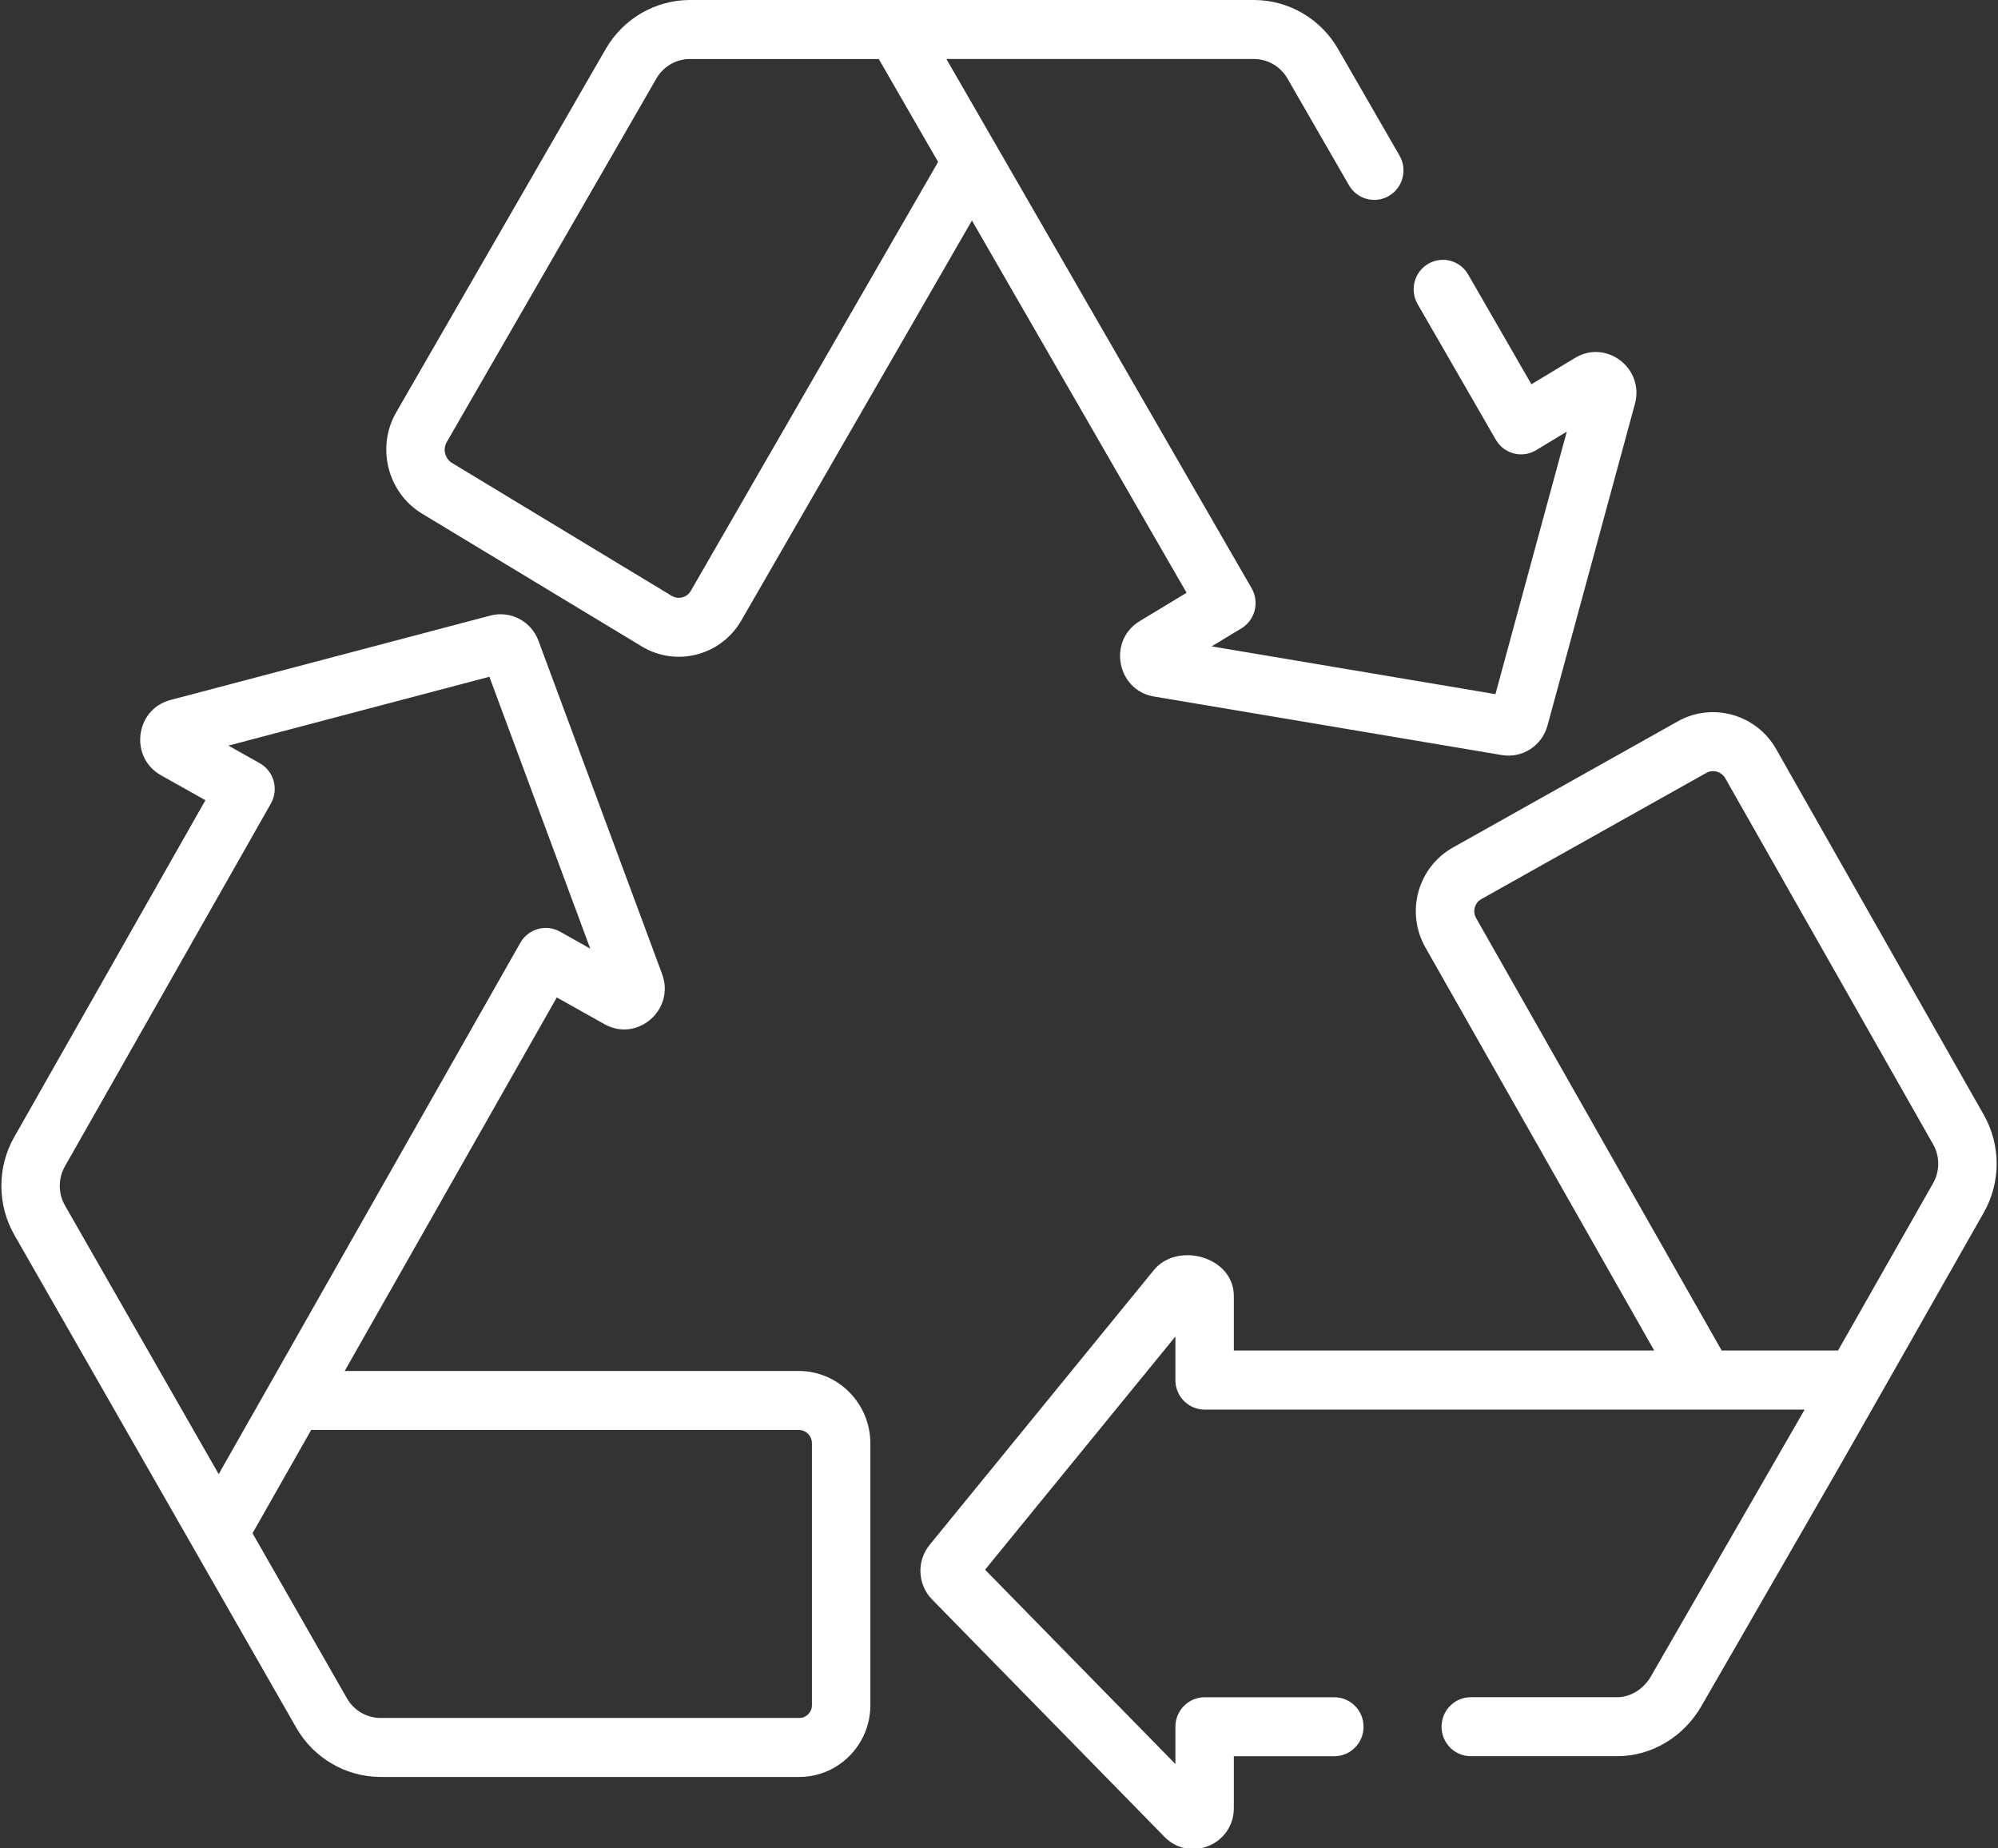
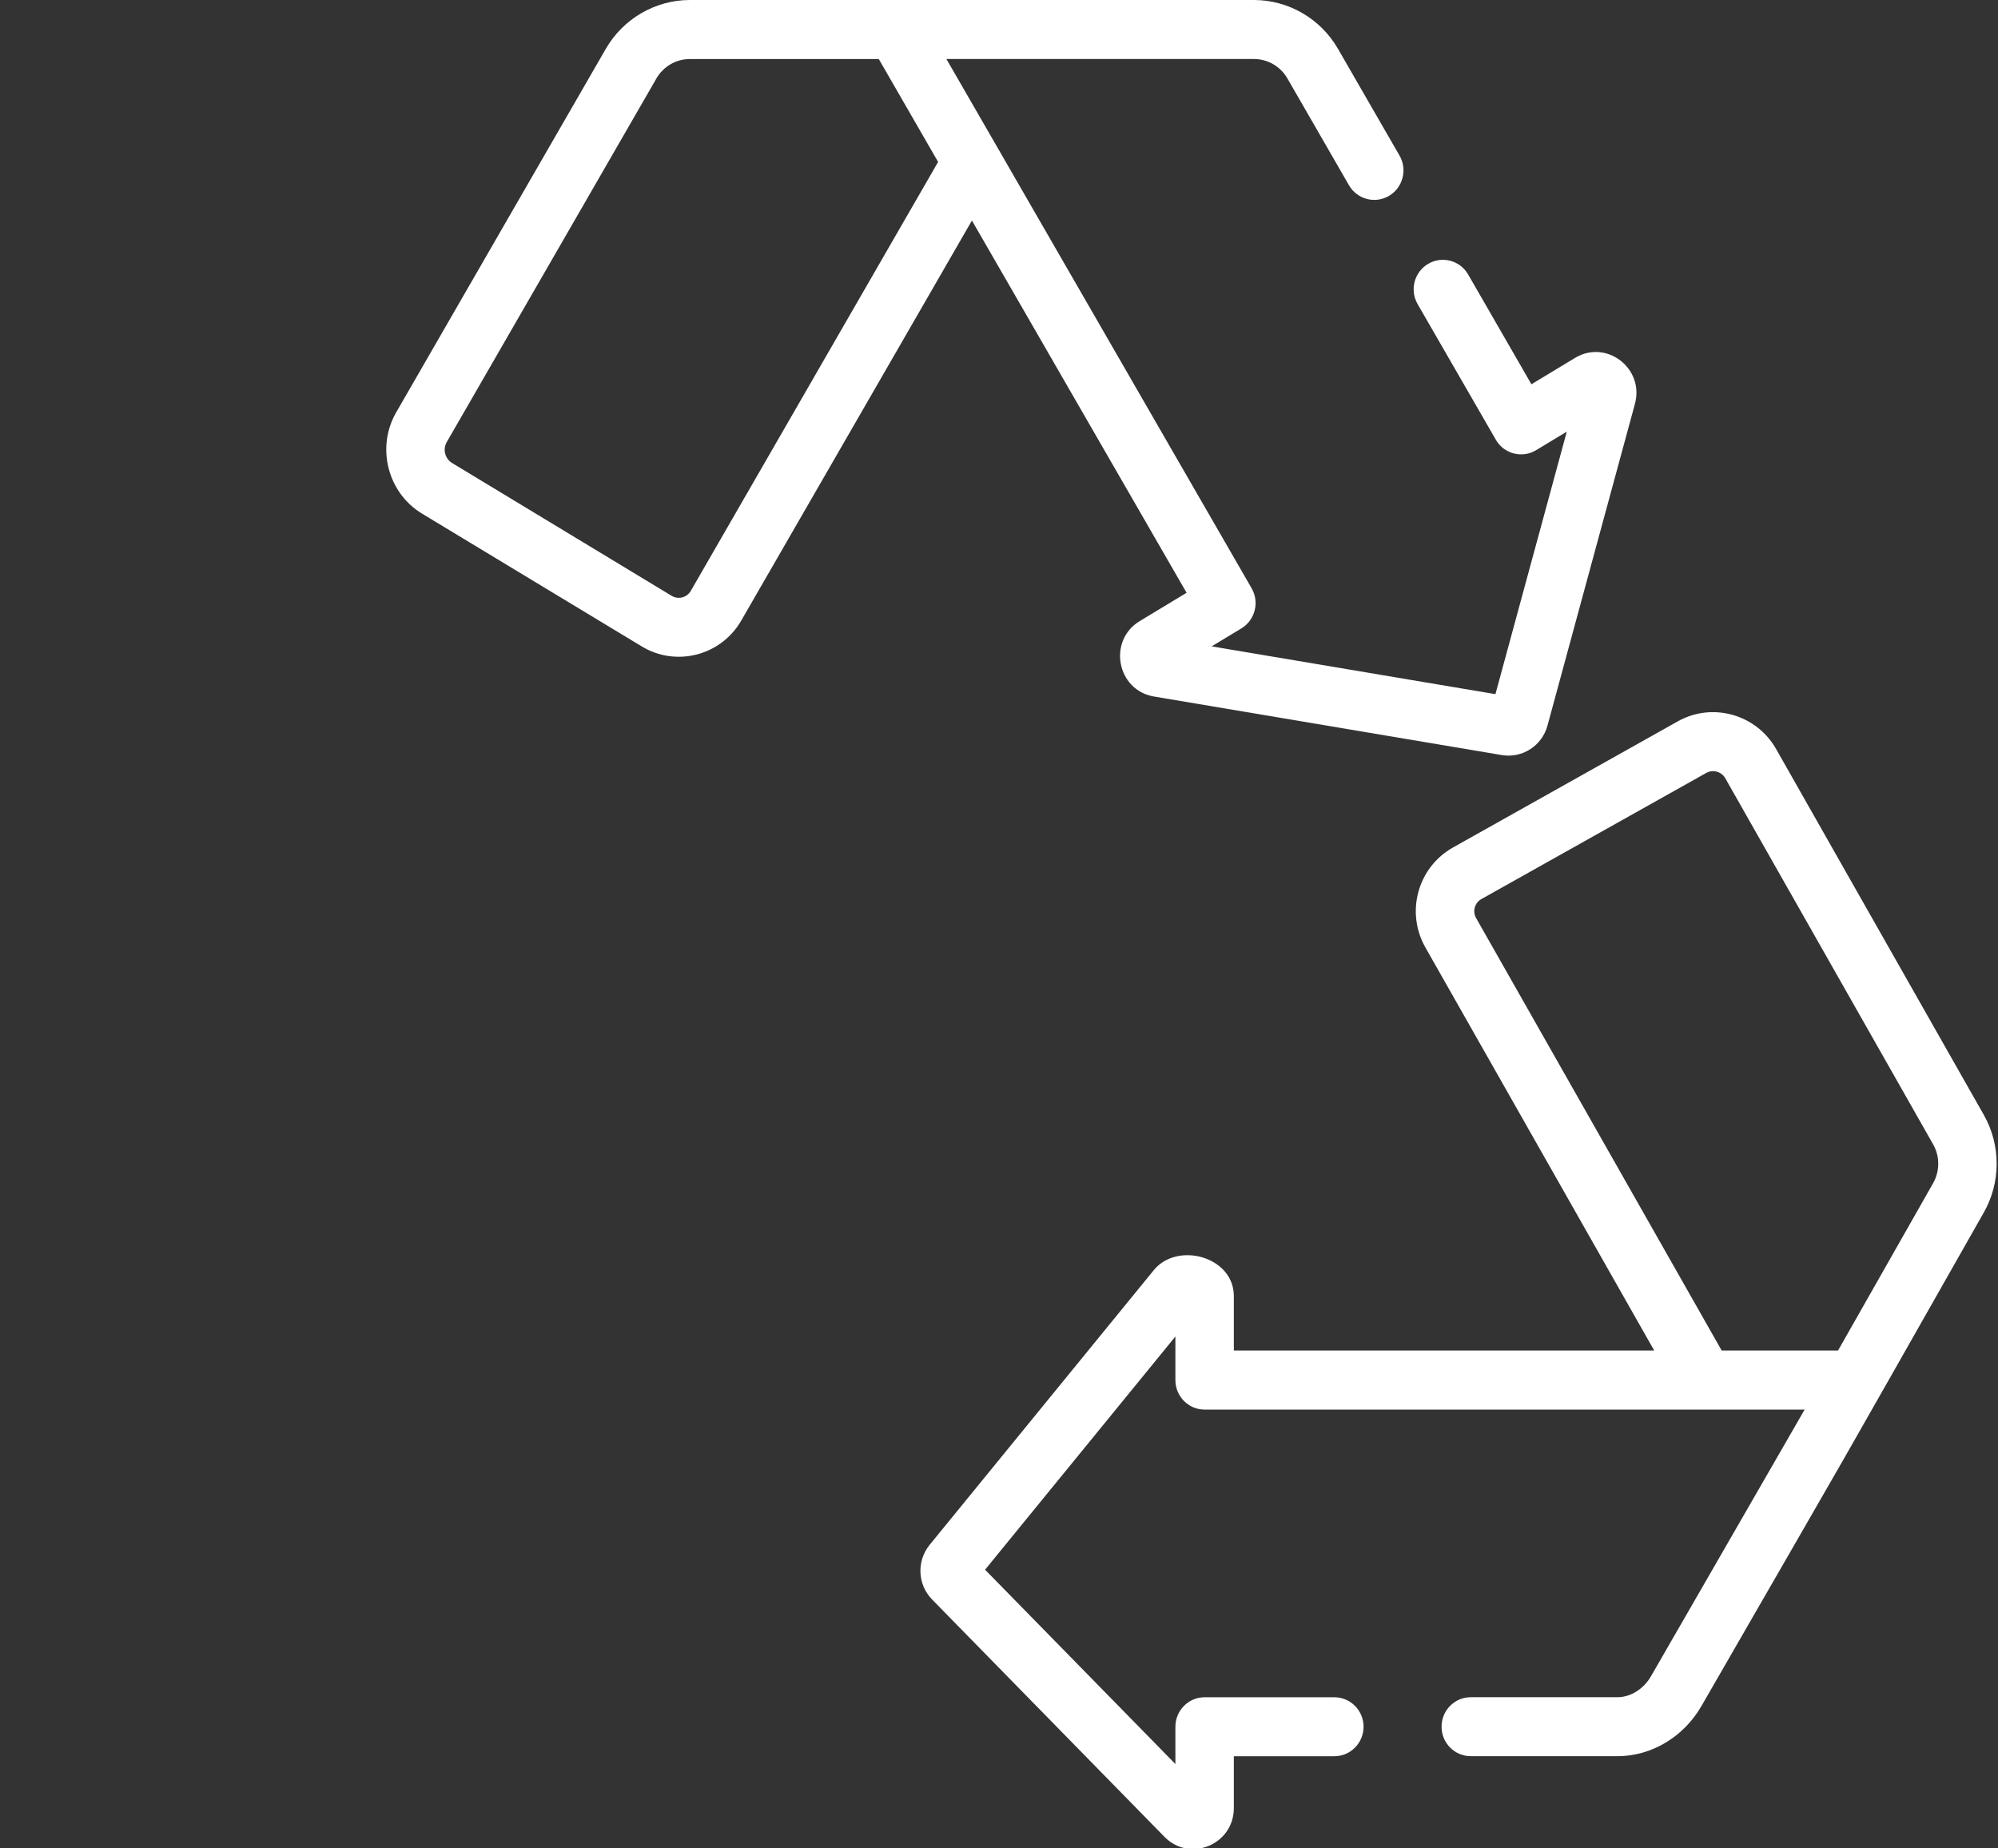
<svg xmlns="http://www.w3.org/2000/svg" width="80" height="74" overflow="hidden">
  <rect width="100%" height="100%" fill="#333333" stroke="none" />
  <defs>
    <clipPath id="clip0">
      <rect x="720" y="240" width="80" height="74" />
    </clipPath>
  </defs>
  <g clip-path="url(#clip0)" transform="translate(-720 -240)">
    <path d="M16.844 20.38 25.637 25.646C27.017 26.475 28.814 26.017 29.627 24.619L38.861 8.75 47.456 23.52 45.582 24.642C44.287 25.418 44.661 27.386 46.149 27.636L60.076 29.959C60.895 30.095 61.685 29.596 61.907 28.787L65.408 16.023C65.794 14.615 64.261 13.45 63.009 14.201L61.263 15.247 58.73 10.891C58.406 10.332 57.688 10.142 57.13 10.468 56.571 10.792 56.381 11.51 56.707 12.067L59.838 17.447C60.165 18.01 60.891 18.198 61.451 17.862L62.679 17.127 59.822 27.542 48.459 25.646 49.65 24.933C50.199 24.603 50.382 23.893 50.06 23.341L37.839 2.341 50.152 2.341C50.702 2.341 51.215 2.635 51.492 3.111L53.957 7.349C54.283 7.909 54.999 8.098 55.558 7.773 56.116 7.449 56.307 6.731 55.982 6.173L53.516 1.935C52.822 0.741 51.533 0 50.154 0L27.567 0C26.187 0 24.899 0.741 24.203 1.935L15.808 16.362C15.001 17.751 15.465 19.553 16.844 20.38L16.844 20.38ZM17.833 17.54 26.228 3.113C26.505 2.637 27.017 2.342 27.567 2.342L35.131 2.342 37.507 6.425 27.605 23.444C27.449 23.713 27.103 23.799 26.838 23.641L18.047 18.371C17.763 18.201 17.665 17.827 17.833 17.54L17.833 17.54Z" fill="#FFFFFF" transform="matrix(1 0 0 1.009 720.055 240)" />
-     <path d="M11.812 68.558C12.502 69.754 13.788 70.499 15.172 70.505L31.948 70.505C33.518 70.505 34.794 69.227 34.794 67.659L34.794 57.269C34.794 55.685 33.505 54.396 31.921 54.396L13.747 54.396 22.239 39.575 24.146 40.636C25.467 41.369 26.984 40.06 26.456 38.648L21.506 25.426C21.213 24.644 20.382 24.215 19.575 24.425L6.77 27.774C5.356 28.143 5.114 30.052 6.392 30.762L8.17 31.751 0.513 45.118C-0.174 46.315-0.17 47.803 0.519 48.999 1.143 50.078 11.418 67.873 11.812 68.558L11.812 68.558ZM31.923 56.736C32.215 56.736 32.455 56.974 32.455 57.269L32.455 67.659C32.455 67.936 32.229 68.164 31.95 68.164L15.176 68.164C14.626 68.162 14.113 67.866 13.838 67.388L10.056 60.836C11.26 58.734 10.552 59.972 12.405 56.736L31.923 56.736ZM2.543 46.28 10.79 31.886C11.114 31.32 10.915 30.599 10.343 30.281L9.091 29.584 19.54 26.852 23.579 37.64 22.366 36.965C21.806 36.655 21.1 36.85 20.78 37.406 20.008 38.755 9.272 57.491 8.701 58.49L2.543 47.825C2.272 47.351 2.27 46.758 2.543 46.28L2.543 46.28Z" fill="#FFFFFF" transform="matrix(1 0 0 1.009 720.055 240)" />
    <path d="M57.017 37.591 66.18 53.586 49.348 53.586 49.348 51.419C49.348 51.414 49.348 51.408 49.348 51.402 49.325 49.849 47.08 49.258 46.144 50.395L37.17 61.293C36.639 61.938 36.682 62.873 37.267 63.465L46.569 72.88C47.593 73.916 49.36 73.183 49.348 71.725L49.348 69.683 53.372 69.683C54.017 69.683 54.542 69.159 54.542 68.513 54.542 67.866 54.017 67.343 53.372 67.343L48.178 67.343C47.532 67.343 47.008 67.868 47.008 68.513L47.008 69.993 39.387 62.282 47.008 53.029 47.008 54.759C47.008 55.406 47.532 55.929 48.178 55.929L72.203 55.929 66.05 66.51C65.759 67.013 65.234 67.339 64.716 67.341L58.835 67.341C58.188 67.341 57.665 67.866 57.665 68.511 57.665 69.159 58.188 69.681 58.835 69.681L64.722 69.681C66.083 69.676 67.368 68.909 68.076 67.682 75.234 55.371 72.297 60.464 79.371 48.119 80.062 46.924 80.064 45.438 79.379 44.24L71.058 29.715C70.27 28.342 68.507 27.85 67.124 28.621L58.123 33.626C56.711 34.412 56.216 36.192 57.017 37.591L57.017 37.591ZM59.258 35.674 68.262 30.669C68.531 30.519 68.874 30.614 69.026 30.881L77.347 45.404C77.622 45.88 77.62 46.473 77.343 46.953L73.541 53.584 68.88 53.584 59.048 36.426C58.895 36.163 58.989 35.824 59.258 35.674L59.258 35.674Z" fill="#FFFFFF" transform="matrix(1 0 0 1.009 720.055 240)" />
  </g>
</svg>